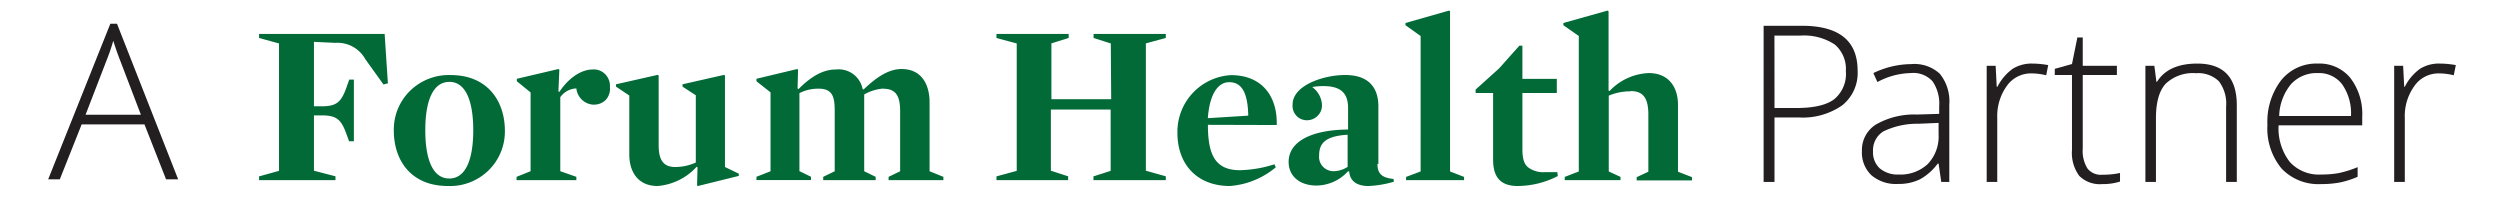
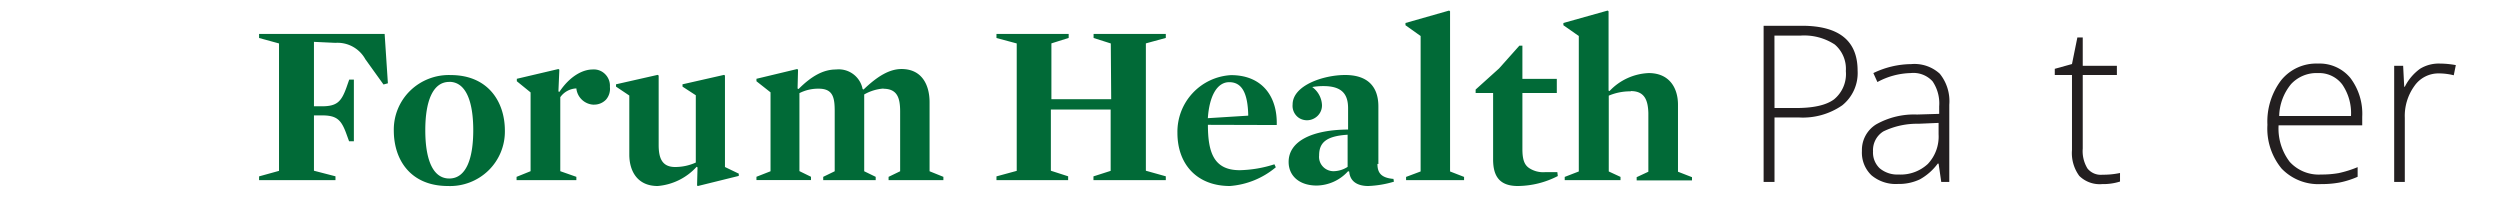
<svg xmlns="http://www.w3.org/2000/svg" viewBox="0 0 376.33 30">
  <path d="M57.73,12.72,55,8.92a4.79,4.79,0,0,0-4.53-2.47L47.26,6.3V16h1.2c2.26,0,2.92-.69,3.69-2.82l.42-1.2h.7v9.29h-.72l-.39-1.07c-.77-2.14-1.43-2.83-3.69-2.83H47.26V25.7l3.24.84v.58H39v-.57l3-.83V6.54l-3-.82V5.11H57.9l.49,7.43ZM67.43,28c-5.62,0-8.15-3.93-8.15-8.35a8.17,8.17,0,0,1,2.47-6,8.34,8.34,0,0,1,6.1-2.35c5.6,0,8.15,4,8.15,8.36a8.18,8.18,0,0,1-2.47,6A8.29,8.29,0,0,1,67.43,28Zm.2-15.67c-2.5,0-3.61,2.95-3.61,7.27s1.09,7.27,3.61,7.27,3.61-2.95,3.61-7.27S70.14,12.32,67.63,12.32Zm21.82,3.43a2.73,2.73,0,0,1-2.69-2.45,3.12,3.12,0,0,0-2.42,1.32V25.77l2.42.85v.5h-9v-.5l2.11-.85V13.91L77.8,12.23v-.37l6.26-1.47.14.1-.14,3.27.14.08c1.58-2.38,3.52-3.38,5-3.38a2.37,2.37,0,0,1,1.9.71,2.46,2.46,0,0,1,.71,1.92A2.48,2.48,0,0,1,91.22,15,2.46,2.46,0,0,1,89.45,15.75Zm21.76,10.38v.34L105.06,28l-.13-.07L105,25.2l-.13-.1A8.91,8.91,0,0,1,99,28c-3.14,0-4.27-2.36-4.27-4.72V14.38l-2-1.34v-.35L99,11.27l.15.1V21.82c0,1.92.47,3.32,2.48,3.32a7.6,7.6,0,0,0,3.11-.67V14.34l-2-1.3v-.35L109,11.27l.13.1V25.14ZM133,13.33a6.81,6.81,0,0,0-2.91.89V25.78l1.73.84v.5h-7.9v-.5l1.73-.84v-9c0-2-.2-3.43-2.39-3.43a6.19,6.19,0,0,0-2.92.67V25.76l1.74.85v.5h-8.21v-.5l2.12-.83V13.9l-2.12-1.67v-.37L120,10.39l.13.1-.07,2.84.15.07c2-2,3.77-2.94,5.64-2.94a3.66,3.66,0,0,1,4,2.94l.14.08c2.08-2,3.9-3.09,5.72-3.09,3.11,0,4.22,2.45,4.22,5V25.78l2.08.84v.5h-8.25v-.5l1.74-.84v-9c0-2-.41-3.42-2.53-3.42Zm34.21-6.79-2.59-.82V5.11h10.87v.6l-3,.82V25.7l3,.84v.58H164.6v-.57l2.59-.83V16.49h-9V25.7l2.6.84v.58H150v-.57l3.05-.83V6.54L150,5.72V5.11h10.87v.6l-2.6.82v8.4h9Zm14.62,12.25c0,4.21.92,6.83,4.79,6.83a18.2,18.2,0,0,0,5.22-.89l.21.45A12.19,12.19,0,0,1,185.14,28c-4.92,0-7.9-3.23-7.9-8a8.54,8.54,0,0,1,8.07-8.69c4.68,0,7,3.21,6.88,7.51Zm6.07-1.42c-.07-3.45-1-5-2.86-5s-3,2.14-3.22,5.42l6.07-.38Zm19.45,7.3c0,1.27.48,2.1,2.41,2.26l.07.42a15.44,15.44,0,0,1-3.87.65c-1.32,0-2.72-.47-2.86-2.17l-.17-.06a6.49,6.49,0,0,1-4.73,2.16c-2.62,0-4.22-1.47-4.22-3.55,0-3.17,3.61-4.85,8.95-4.88V16.3c0-2-.8-3.34-3.7-3.34a9.67,9.67,0,0,0-1.7.14A3.55,3.55,0,0,1,199,15.78a2.21,2.21,0,0,1-1.1,2,2.25,2.25,0,0,1-2.32,0,2.18,2.18,0,0,1-1-2.05c0-2.88,4.64-4.44,7.91-4.44s5,1.63,5,4.74l0,8.66Zm-4.49-4.39c-3.21.2-4.29,1.18-4.29,3.12a2.13,2.13,0,0,0,.56,1.67,2.19,2.19,0,0,0,1.64.7,4,4,0,0,0,2.09-.65Zm17.53,6.35v.49h-8.73v-.49l2.19-.82V5.42L211.57,3.8V3.46l6.57-1.87.14.11V25.81ZM228.48,28c-2.74,0-3.72-1.46-3.72-4V14h-2.63v-.52l3.53-3.18,3.06-3.43h.45v5h5.18V14h-5.18v8.42c0,1.54.27,2.37,1,2.87a3.84,3.84,0,0,0,2.46.62h1.8l.07.59A13.36,13.36,0,0,1,228.48,28Zm17-14.25a8.21,8.21,0,0,0-3.31.65V25.81l1.77.82v.49h-8.4v-.49l2.12-.82V5.42L235.34,3.8V3.46L242,1.59l.14.11V13.64l.14.07A8.58,8.58,0,0,1,248.18,11c3.17,0,4.41,2.31,4.41,4.75v10.1l2.11.82v.49h-8.33v-.49l1.76-.82V17c-.06-1.88-.54-3.29-2.64-3.29Z" fill="#016a37" />
-   <path d="M21.75,18.73H12.29L9,27H7.25L16.61,3.57h1L26.82,27H25Zm-8.87-1.46h8.33L18,8.87c-.26-.65-.58-1.57-.95-2.73a27.36,27.36,0,0,1-.94,2.77Z" fill="#231f20" />
  <path d="M279.63,10.64a6.23,6.23,0,0,1-2.32,5.22,10.41,10.41,0,0,1-6.56,1.82h-3.63v9.71h-1.64V3.88h5.76Q279.63,3.88,279.63,10.64Zm-12.51,5.62h3.23c2.65,0,4.56-.43,5.74-1.31a4.93,4.93,0,0,0,1.77-4.25,4.81,4.81,0,0,0-1.67-4A8.4,8.4,0,0,0,271,5.36h-3.89Z" fill="#231f20" />
  <path d="M292.22,27.39l-.4-2.76h-.13A8.4,8.4,0,0,1,289,27a7.32,7.32,0,0,1-3.29.69,5.67,5.67,0,0,1-4-1.31,4.7,4.7,0,0,1-1.43-3.65,4.52,4.52,0,0,1,2.13-4,11.6,11.6,0,0,1,6.17-1.49l3.33-.1V16a5.91,5.91,0,0,0-1-3.76A3.9,3.9,0,0,0,287.61,11a11,11,0,0,0-5,1.35L282,11a13.34,13.34,0,0,1,5.69-1.35A5.64,5.64,0,0,1,292,11.1a6.57,6.57,0,0,1,1.43,4.67V27.39Zm-6.43-1.12a6,6,0,0,0,4.42-1.6,6,6,0,0,0,1.61-4.45V18.5l-3.05.13a11.6,11.6,0,0,0-5.26,1.15,3.32,3.32,0,0,0-1.56,3,3.27,3.27,0,0,0,1,2.55A4.12,4.12,0,0,0,285.79,26.27Z" fill="#231f20" />
-   <path d="M305.94,9.57a13.74,13.74,0,0,1,2.38.23l-.3,1.53a9.47,9.47,0,0,0-2.27-.28,4.43,4.43,0,0,0-3.67,1.9,7.76,7.76,0,0,0-1.43,4.79v9.65h-1.59V9.91h1.35l.16,3.15h.11a7.53,7.53,0,0,1,2.3-2.71A5.4,5.4,0,0,1,305.94,9.57Z" fill="#231f20" />
  <path d="M316.49,26.3a12,12,0,0,0,2.64-.26v1.29a8.35,8.35,0,0,1-2.67.38A4.38,4.38,0,0,1,313,26.48a5.8,5.8,0,0,1-1.1-3.9V11.29h-2.59v-.93l2.59-.72.81-4h.81V9.91h5.14v1.38h-5.14V22.36a5,5,0,0,0,.71,3A2.55,2.55,0,0,0,316.49,26.3Z" fill="#231f20" />
-   <path d="M335.1,27.39V16.05A5.53,5.53,0,0,0,334,12.22a4.48,4.48,0,0,0-3.44-1.2A5.94,5.94,0,0,0,326,12.61q-1.45,1.58-1.46,5.13v9.65h-1.59V9.91h1.35l.31,2.4h.09c1.14-1.82,3.16-2.74,6.06-2.74q6,0,5.95,6.39V27.39Z" fill="#231f20" />
  <path d="M349.4,27.71a7.65,7.65,0,0,1-5.95-2.34,9.45,9.45,0,0,1-2.13-6.58,10.27,10.27,0,0,1,2.06-6.7,6.79,6.79,0,0,1,5.55-2.52,6,6,0,0,1,4.87,2.16,8.91,8.91,0,0,1,1.79,5.85v1.29H343a8.25,8.25,0,0,0,1.68,5.5,5.9,5.9,0,0,0,4.72,1.9,14.67,14.67,0,0,0,2.63-.21,16.3,16.3,0,0,0,2.87-.9v1.45a13,13,0,0,1-2.74.87A14.74,14.74,0,0,1,349.4,27.71ZM348.93,11a5.23,5.23,0,0,0-4.05,1.66,7.83,7.83,0,0,0-1.79,4.8H353.9a7.62,7.62,0,0,0-1.32-4.75A4.36,4.36,0,0,0,348.93,11Z" fill="#231f20" />
  <path d="M367.3,9.57a13.74,13.74,0,0,1,2.38.23l-.31,1.53a9.41,9.41,0,0,0-2.27-.28,4.4,4.4,0,0,0-3.66,1.9A7.7,7.7,0,0,0,362,17.74v9.65h-1.6V9.91h1.35l.16,3.15H362a7.44,7.44,0,0,1,2.3-2.71A5.37,5.37,0,0,1,367.3,9.57Z" fill="#231f20" />
</svg>